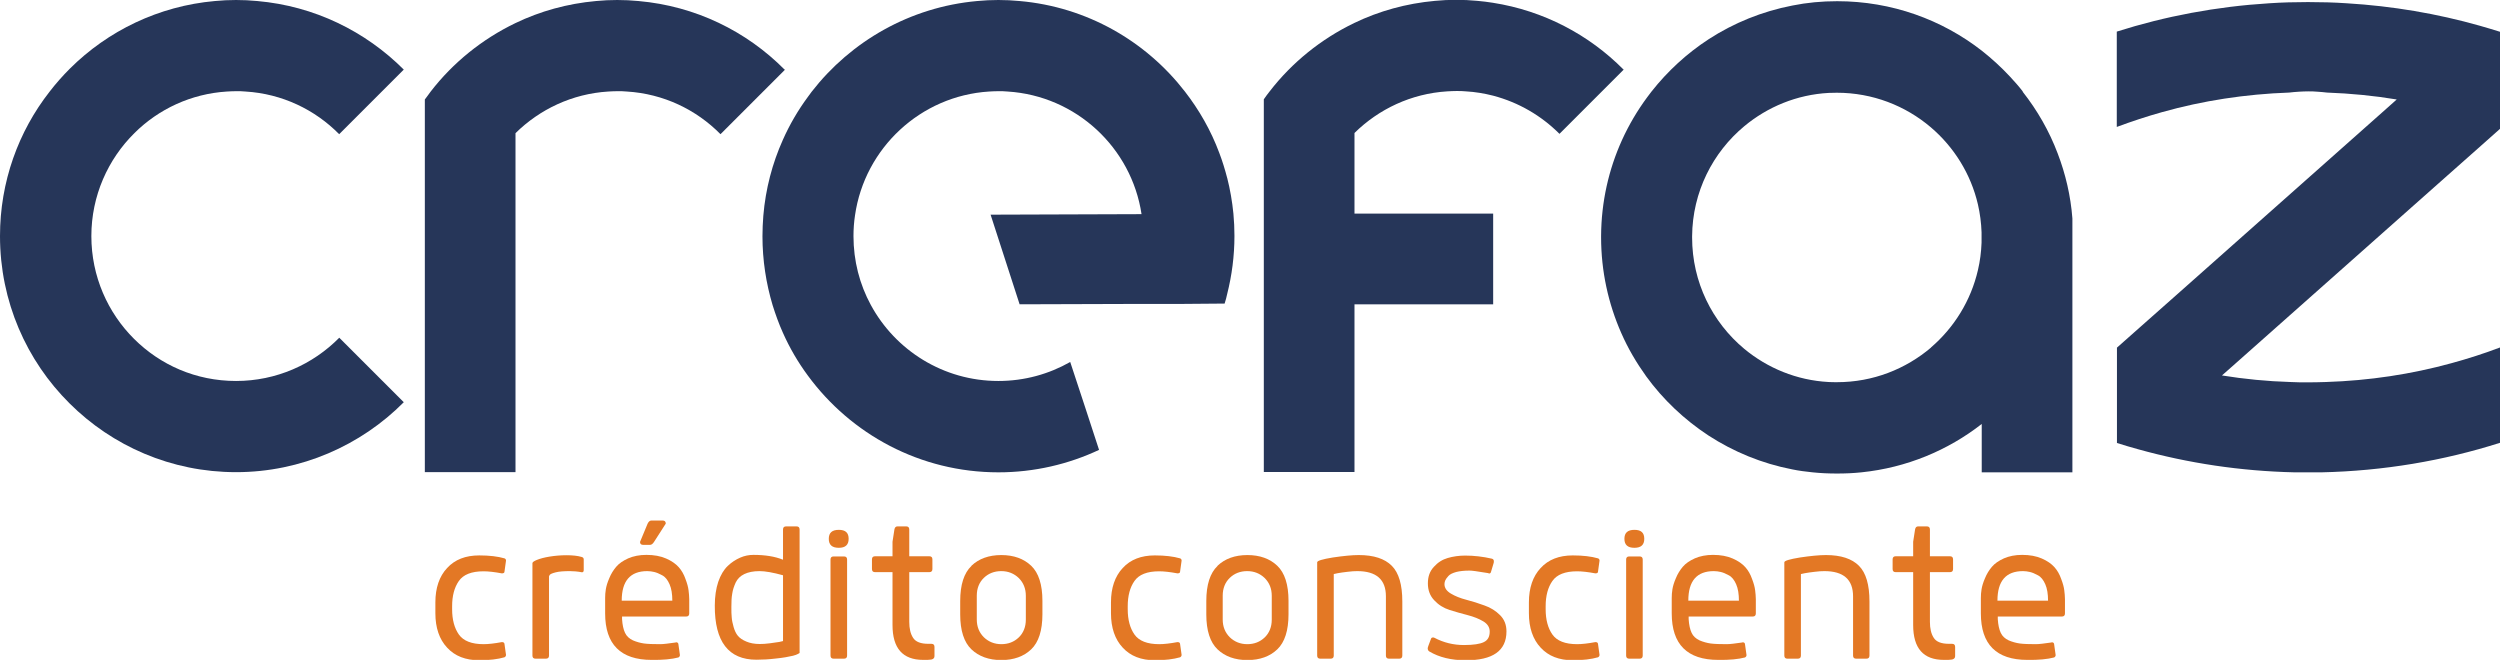
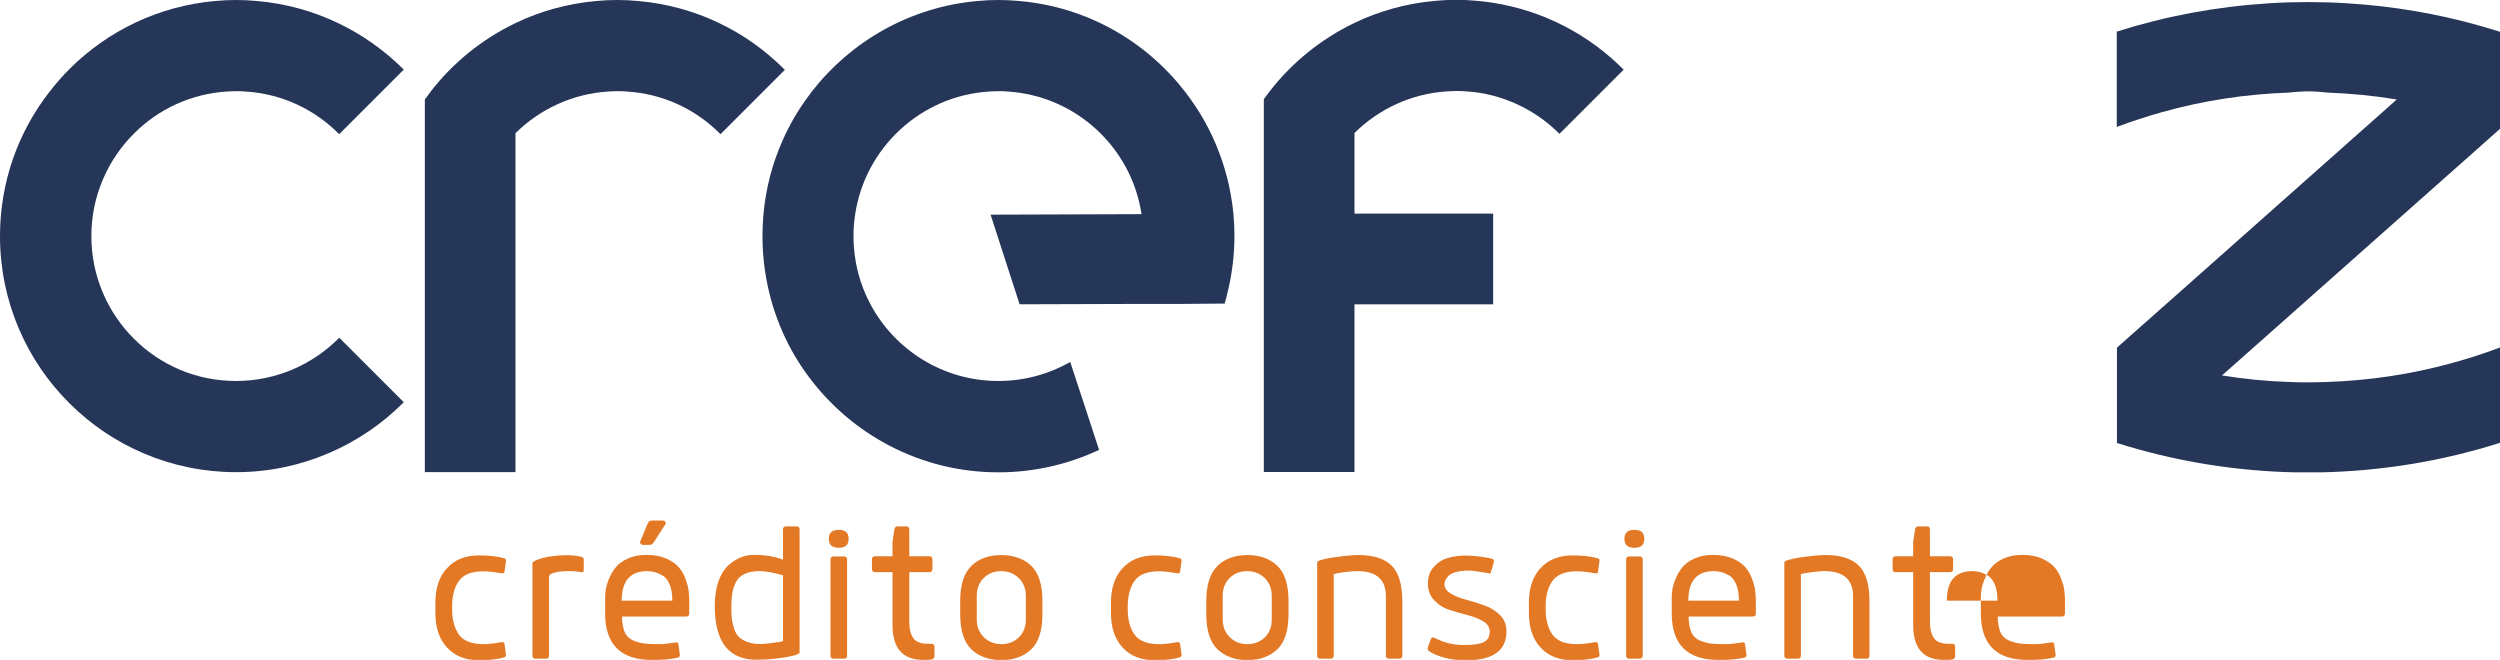
<svg xmlns="http://www.w3.org/2000/svg" id="Camada_1" data-name="Camada 1" viewBox="0 0 144.76 38.21">
  <defs>
    <style>
      .cls-1 {
        fill: #263659;
      }

      .cls-2 {
        fill: #e37825;
      }
    </style>
  </defs>
  <g>
    <path class="cls-1" d="M143.59,1.49c-2.47-.7-5.05-1.14-7.7-1.3-.74-.05-1.49-.07-2.25-.07s-1.51.02-2.25.07c-3.06.19-6.02.75-8.82,1.64v5.52c.86-.32,1.74-.61,2.63-.86,2.35-.66,4.81-1.04,7.35-1.13.18-.02.37-.04.56-.05.18-.01.36-.02.54-.02s.36,0,.54.02c.19.01.37.03.55.05,1.37.05,2.72.18,4.04.4l-.82.73-11.97,10.62-2.09,1.85-1.32,1.17h0v5.52c.42.13.83.26,1.25.37,2.88.8,5.91,1.26,9.03,1.33h1.57c3.59-.08,7.06-.67,10.33-1.71v-5.52c-.92.35-1.86.65-2.81.91-2.33.64-4.76,1.01-7.27,1.09-.34.01-.69.02-1.03.02s-.69,0-1.03-.02c-1.34-.04-2.66-.17-3.96-.38l.86-.76,11.87-10.53,2.11-1.87,1.26-1.12V1.84c-.39-.12-.78-.24-1.17-.35Z" />
-     <path class="cls-1" d="M117.13,5.3c-.23-.3-.48-.58-.74-.86-.5-.54-1.05-1.04-1.63-1.5-2.31-1.8-5.22-2.87-8.38-2.87-.89,0-1.75.08-2.59.25-1.76.34-3.4,1.01-4.85,1.95-1.26.82-2.38,1.85-3.31,3.03-.09.11-.17.22-.25.33-.57.77-1.06,1.6-1.46,2.48-.77,1.7-1.2,3.58-1.21,5.56,0,.02,0,.05,0,.07,0,1.97.42,3.85,1.17,5.55.39.89.88,1.72,1.44,2.5.98,1.35,2.21,2.51,3.61,3.43,1.45.94,3.09,1.62,4.85,1.96.38.08.78.13,1.17.17.47.05.94.07,1.42.07s.95-.02,1.42-.07c2.61-.27,5-1.27,6.96-2.8v2.8h5.25v-14.7c-.1-1.32-.4-2.58-.85-3.76-.49-1.3-1.18-2.5-2.03-3.58ZM111.82,20.12c-1.47,1.25-3.37,2.01-5.45,2.01-.16,0-.32,0-.49-.01-1.85-.1-3.54-.81-4.88-1.92-1.85-1.54-3.02-3.86-3.02-6.45,0-.02,0-.05,0-.07.02-2.57,1.2-4.86,3.03-6.38,1.34-1.11,3.03-1.82,4.88-1.92.16,0,.32-.01.47-.01,2.07,0,3.97.75,5.44,2,1.34,1.14,2.32,2.7,2.73,4.47.12.52.19,1.06.21,1.61,0,.1,0,.2,0,.3s0,.2,0,.3c-.02.55-.09,1.08-.21,1.59-.41,1.78-1.39,3.34-2.72,4.48Z" />
    <path class="cls-1" d="M94.01,4.03c-2-2.02-4.63-3.41-7.57-3.87-.29-.05-.59-.08-.89-.11-.41-.04-.82-.06-1.23-.06s-.83.02-1.23.06c-1.66.15-3.24.59-4.67,1.28-1.93.93-3.61,2.29-4.9,3.96-.12.15-.23.3-.34.46v6.62h0v14.96h5.25v-7.71h0v-2h8.03v-5.25h-8.03v-4.67c1.4-1.38,3.28-2.28,5.37-2.41.18-.01.36-.02.54-.02s.36,0,.54.02c.54.03,1.07.12,1.58.25,1.48.39,2.79,1.16,3.84,2.21l1.91-1.91.56-.56,1.27-1.27Z" />
    <path class="cls-1" d="M71.06,10.31c-.13-.5-.28-.99-.46-1.46-.48-1.29-1.16-2.48-1.99-3.55C66.35,2.38,62.93.4,59.04.06c-.41-.04-.82-.06-1.23-.06s-.83.02-1.23.06c-3.89.35-7.31,2.33-9.58,5.25-.08.1-.15.2-.22.3-.57.77-1.06,1.61-1.45,2.49-.61,1.36-1,2.84-1.13,4.39-.03.39-.05.79-.05,1.19,0,1.39.21,2.73.59,4,.17.54.36,1.07.59,1.58.39.88.88,1.72,1.45,2.49,2.49,3.39,6.5,5.6,11.03,5.6,2.08,0,4.06-.47,5.83-1.3l-.81-2.48-.86-2.61c-1.23.7-2.65,1.1-4.16,1.1-3.19,0-5.97-1.78-7.39-4.41-.64-1.18-1-2.54-1-3.98,0-.41.03-.82.09-1.21.56-3.88,3.79-6.91,7.76-7.16.18-.01.36-.02.54-.02s.36,0,.54.02c3.96.25,7.17,3.25,7.75,7.1l-8.74.03,1.68,5.19,6.18-.02h2.96s2.42-.02,2.42-.02h.31c.06-.18.11-.37.15-.56.27-1.07.42-2.2.42-3.36,0-.43-.02-.86-.06-1.29-.07-.71-.19-1.4-.36-2.07Z" />
    <path class="cls-1" d="M45.43,4.03C43.23,1.81,40.27.35,36.97.06c-.41-.04-.82-.06-1.23-.06s-.83.02-1.23.06c-1.66.15-3.24.59-4.67,1.28-1.93.93-3.61,2.29-4.9,3.96-.08.1-.15.2-.22.3-.04.05-.08.1-.12.16v21.58h5.25v-7.71h0V7.71c1.4-1.38,3.28-2.28,5.37-2.41.18-.01.36-.02.54-.02s.36,0,.54.02c2.12.13,4.02,1.05,5.42,2.47l1.91-1.91.56-.56,1.27-1.27Z" />
    <path class="cls-1" d="M19.64,19.56c-1.52,1.54-3.64,2.5-5.97,2.5s-4.39-.93-5.9-2.43c-1.53-1.52-2.48-3.63-2.48-5.96s.96-4.45,2.5-5.97c1.39-1.38,3.27-2.27,5.35-2.4.18-.01.36-.02.54-.02s.36,0,.54.02c2.12.13,4.02,1.05,5.42,2.47l1.91-1.91.56-.56,1.27-1.27C21.16,1.81,18.2.35,14.9.06c-.41-.04-.82-.06-1.23-.06s-.83.02-1.23.06c-3.26.29-6.2,1.73-8.39,3.91-.42.42-.82.87-1.18,1.34C1.07,7.61,0,10.52,0,13.67c0,3.79,1.54,7.22,4.03,9.69,2.47,2.46,5.88,3.98,9.64,3.98s7.23-1.55,9.71-4.05l-1.83-1.83-1.91-1.91Z" />
  </g>
  <g>
    <path class="cls-2" d="M26.18,35.08v.2c0,.6.13,1.09.39,1.46.26.37.74.56,1.43.56.28,0,.63-.04,1.06-.12.09,0,.14.03.15.1l.09.64c0,.06-.03.11-.09.14-.38.11-.87.17-1.46.17-.79,0-1.41-.24-1.86-.73-.45-.48-.68-1.15-.68-1.99v-.63c0-.84.23-1.51.68-1.99.45-.49,1.07-.73,1.86-.73.59,0,1.08.06,1.46.17.06.02.09.07.09.13l-.09.65c0,.06-.06.09-.15.09-.43-.08-.78-.12-1.06-.12-.7,0-1.17.19-1.43.56-.26.37-.39.86-.39,1.46Z" />
    <path class="cls-2" d="M33.71,33.14c-.26-.05-.5-.07-.71-.07-.35,0-.62.02-.82.07-.2.05-.31.1-.35.15l-.04.08v4.59c0,.12-.06.18-.18.18h-.6c-.12,0-.18-.06-.18-.18v-5.35c0-.06.09-.12.26-.19.17-.07.42-.14.73-.19.31-.05.64-.08.98-.08s.65.03.88.1c.08.02.12.07.12.14v.62c0,.09-.04.13-.11.13Z" />
    <path class="cls-2" d="M39.13,37.19c.09,0,.14.03.15.1l.09.64c0,.06-.03.11-.09.14-.38.1-.9.15-1.55.14-1.79,0-2.69-.9-2.69-2.69v-.89c0-.16.01-.33.04-.51.03-.18.09-.39.2-.64.1-.25.24-.47.4-.66.16-.19.39-.35.7-.49.3-.13.65-.2,1.05-.2.44,0,.82.07,1.14.21.32.14.56.31.73.5s.3.42.39.68c.1.26.16.48.18.66.02.17.04.35.04.52v.82c0,.12-.06.18-.18.18h-3.71v.15c.02.33.08.6.17.79.09.2.25.34.46.44.21.09.43.15.64.18.22.03.53.04.94.04.19,0,.49-.04.91-.1ZM36,34.78h2.93c0-.38-.05-.7-.16-.95-.11-.25-.25-.43-.43-.52-.18-.1-.33-.16-.46-.19-.13-.03-.26-.05-.4-.05-.99,0-1.48.57-1.48,1.71ZM38.55,30.32l-.68,1.06c-.07.11-.15.17-.23.17h-.4c-.12,0-.18-.06-.18-.17l.44-1.06c.06-.12.13-.18.22-.18h.65c.12,0,.18.06.18.18Z" />
    <path class="cls-2" d="M46.3,30.67v7.14s-.13.1-.38.16c-.25.06-.58.12-.98.16-.41.05-.79.07-1.14.07-1.61,0-2.42-1.04-2.41-3.13,0-.53.07-.99.2-1.38.14-.4.32-.7.55-.92s.47-.37.72-.48c.25-.11.5-.16.77-.16.67,0,1.24.09,1.71.28v-1.75c0-.12.06-.18.18-.18h.6c.12,0,.18.06.18.18ZM45.34,37.12v-3.81c-.58-.16-1.03-.24-1.36-.24-.36,0-.65.06-.88.17-.23.11-.4.28-.5.49-.1.22-.17.43-.2.64-.04.21-.05.47-.05.77,0,.25,0,.45.02.61.01.16.05.35.11.56.06.21.14.38.25.51.11.13.27.24.49.33.21.09.47.14.77.14.16,0,.36-.01.58-.04.23-.03.41-.06.56-.08l.21-.05Z" />
    <path class="cls-2" d="M48.57,31.72c-.39,0-.58-.17-.58-.52s.19-.52.58-.52.57.17.57.52-.19.52-.57.52ZM49.05,32.4v5.56c0,.12-.06.18-.18.18h-.6c-.12,0-.18-.06-.18-.18v-5.56c0-.12.06-.18.18-.18h.6c.12,0,.18.06.18.18Z" />
    <path class="cls-2" d="M53.94,37.28c.11,0,.17.06.17.18v.53c0,.11-.06.17-.18.2-.11.02-.26.02-.47.02-1.19,0-1.78-.67-1.78-2.02v-3.06h-1.01c-.12,0-.18-.06-.18-.18v-.56c0-.12.06-.18.18-.18h1.01v-.84l.11-.71c.02-.12.08-.18.18-.18h.5c.12,0,.18.06.18.18v1.55h1.16c.12,0,.18.06.18.18v.56c0,.12-.06.18-.18.18h-1.16v2.88c0,.38.07.69.22.92.15.24.45.35.89.35.02,0,.06,0,.1,0,.04,0,.07,0,.09,0Z" />
    <path class="cls-2" d="M56.25,32.76c.43-.41,1.01-.62,1.73-.62s1.3.21,1.73.62c.43.41.65,1.09.65,2.03v.78c0,.94-.22,1.62-.65,2.03-.43.41-1.01.62-1.73.62s-1.3-.21-1.73-.62c-.43-.41-.65-1.09-.65-2.02v-.78c0-.94.22-1.62.65-2.03ZM56.97,36.9c.27.26.61.4,1.01.4s.74-.13,1.01-.39c.27-.26.41-.61.41-1.03v-1.38c0-.42-.14-.76-.41-1.03-.27-.26-.61-.4-1.01-.4s-.74.13-1.01.39c-.27.26-.41.61-.41,1.03v1.38c0,.42.14.76.41,1.03Z" />
    <path class="cls-2" d="M65.3,35.08v.2c0,.6.13,1.09.39,1.46.26.37.74.56,1.43.56.28,0,.63-.04,1.06-.12.09,0,.14.03.15.1l.09.64c0,.06-.03.11-.09.14-.38.11-.87.17-1.46.17-.79,0-1.41-.24-1.86-.73-.45-.48-.68-1.15-.68-1.99v-.63c0-.84.23-1.51.68-1.99.45-.49,1.07-.73,1.86-.73.59,0,1.08.06,1.46.17.06.02.09.07.09.13l-.09.65c0,.06-.06.09-.15.09-.43-.08-.78-.12-1.06-.12-.7,0-1.17.19-1.43.56-.26.37-.39.86-.39,1.46Z" />
    <path class="cls-2" d="M70.5,32.76c.43-.41,1.01-.62,1.73-.62s1.3.21,1.73.62c.43.41.65,1.09.65,2.03v.78c0,.94-.22,1.62-.65,2.03-.43.41-1.01.62-1.73.62s-1.3-.21-1.73-.62c-.43-.41-.65-1.09-.65-2.02v-.78c0-.94.22-1.62.65-2.03ZM71.21,36.9c.27.26.61.4,1.01.4s.74-.13,1.01-.39c.27-.26.41-.61.41-1.03v-1.38c0-.42-.14-.76-.41-1.03-.27-.26-.61-.4-1.01-.4s-.74.13-1.01.39c-.27.26-.41.61-.41,1.03v1.38c0,.42.14.76.41,1.03Z" />
    <path class="cls-2" d="M77.23,33.24v4.72c0,.12-.06.18-.18.18h-.6c-.12,0-.18-.06-.18-.18v-5.4c0-.09.3-.18.91-.28.61-.09,1.11-.14,1.5-.14.87,0,1.5.21,1.91.62.41.41.61,1.1.61,2.07v3.13c0,.12-.06.18-.18.18h-.59c-.12,0-.18-.06-.18-.18v-3.43c0-.97-.55-1.46-1.66-1.46-.15,0-.34.01-.57.04-.23.03-.41.05-.56.08l-.23.05Z" />
    <path class="cls-2" d="M86.2,33.19c-.66-.11-1.03-.16-1.12-.15-.3,0-.56.03-.76.08-.21.06-.36.13-.45.23s-.15.18-.18.25c-.03.07-.05.14-.05.22,0,.22.12.4.37.55.25.15.55.27.9.36.35.09.7.2,1.05.33.35.12.65.31.9.56.25.25.37.56.37.94,0,1.12-.79,1.68-2.37,1.67-.83,0-1.53-.17-2.1-.51-.06-.04-.09-.1-.09-.18,0-.02.01-.07.04-.15l.15-.4c.02-.06.06-.08.14-.08l.06.02c.53.28,1.1.42,1.71.42.54,0,.93-.06,1.15-.17.23-.11.34-.31.34-.61,0-.24-.12-.44-.37-.59-.25-.15-.55-.27-.9-.36-.35-.09-.7-.19-1.05-.3-.35-.11-.65-.3-.89-.56-.25-.26-.37-.59-.37-.98s.11-.7.34-.95c.23-.26.5-.43.81-.52.31-.09.65-.14,1.01-.14.51,0,1.03.06,1.55.18.07.02.11.07.11.14,0,.05,0,.09-.02.14l-.15.5c-.02.06-.06.08-.13.08Z" />
    <path class="cls-2" d="M89.5,35.08v.2c0,.6.13,1.09.39,1.46.26.37.74.56,1.43.56.28,0,.63-.04,1.06-.12.09,0,.14.03.15.1l.09.64c0,.06-.03.11-.09.14-.38.11-.87.17-1.46.17-.79,0-1.41-.24-1.86-.73-.45-.48-.68-1.15-.68-1.99v-.63c0-.84.23-1.51.68-1.99.45-.49,1.07-.73,1.86-.73.59,0,1.08.06,1.46.17.06.02.09.07.09.13l-.09.65c0,.06-.06.09-.15.09-.43-.08-.78-.12-1.06-.12-.7,0-1.17.19-1.43.56-.26.37-.39.86-.39,1.46Z" />
    <path class="cls-2" d="M94.64,31.72c-.39,0-.58-.17-.58-.52s.19-.52.58-.52.57.17.57.52-.19.52-.57.52ZM95.12,32.4v5.56c0,.12-.06.18-.18.18h-.6c-.12,0-.18-.06-.18-.18v-5.56c0-.12.06-.18.18-.18h.6c.12,0,.18.06.18.18Z" />
    <path class="cls-2" d="M100.89,37.19c.09,0,.14.03.15.1l.09.64c0,.06-.03.11-.09.14-.38.1-.9.15-1.55.14-1.79,0-2.69-.9-2.69-2.69v-.89c0-.16.01-.33.04-.51.03-.18.09-.39.2-.64.1-.25.24-.47.4-.66.16-.19.39-.35.7-.49.3-.13.65-.2,1.05-.2.44,0,.82.07,1.14.21.32.14.56.31.73.5s.3.42.39.68c.1.26.16.48.18.66.02.17.04.35.04.52v.82c0,.12-.06.18-.18.18h-3.71v.15c.02.33.08.6.17.79.09.2.25.34.46.44.21.09.43.15.64.18.22.03.53.04.94.04.19,0,.49-.04.91-.1ZM97.76,34.78h2.93c0-.38-.05-.7-.16-.95-.11-.25-.25-.43-.43-.52-.18-.1-.33-.16-.46-.19-.13-.03-.26-.05-.4-.05-.99,0-1.48.57-1.48,1.71Z" />
    <path class="cls-2" d="M104.28,33.24v4.72c0,.12-.06.18-.18.18h-.6c-.12,0-.18-.06-.18-.18v-5.4c0-.09.3-.18.91-.28.61-.09,1.11-.14,1.5-.14.87,0,1.5.21,1.91.62.41.41.61,1.1.61,2.07v3.13c0,.12-.06.18-.18.18h-.59c-.12,0-.18-.06-.18-.18v-3.43c0-.97-.55-1.46-1.66-1.46-.15,0-.34.01-.57.04-.23.03-.41.05-.56.08l-.23.05Z" />
    <path class="cls-2" d="M113.04,37.28c.11,0,.17.06.17.18v.53c0,.11-.06.17-.18.2-.11.02-.26.02-.47.02-1.19,0-1.78-.67-1.78-2.02v-3.06h-1.01c-.12,0-.18-.06-.18-.18v-.56c0-.12.06-.18.18-.18h1.01v-.84l.11-.71c.02-.12.08-.18.18-.18h.5c.12,0,.18.06.18.18v1.55h1.16c.12,0,.18.06.18.18v.56c0,.12-.06.18-.18.18h-1.16v2.88c0,.38.07.69.22.92.15.24.45.35.89.35.02,0,.06,0,.1,0,.04,0,.07,0,.09,0Z" />
-     <path class="cls-2" d="M118.79,37.19c.09,0,.14.03.15.1l.09.64c0,.06-.03.11-.09.14-.38.1-.9.15-1.55.14-1.79,0-2.69-.9-2.69-2.69v-.89c0-.16.01-.33.04-.51.03-.18.09-.39.2-.64.1-.25.24-.47.4-.66.16-.19.39-.35.7-.49.3-.13.65-.2,1.05-.2.44,0,.82.07,1.14.21.32.14.56.31.73.5s.3.42.39.68c.1.26.16.48.18.66.02.17.04.35.04.52v.82c0,.12-.06.18-.18.18h-3.71v.15c.02.33.08.6.17.79.09.2.25.34.46.44.21.09.43.15.64.18.22.03.53.04.94.04.19,0,.49-.04.91-.1ZM115.66,34.78h2.93c0-.38-.05-.7-.16-.95-.11-.25-.25-.43-.43-.52-.18-.1-.33-.16-.46-.19-.13-.03-.26-.05-.4-.05-.99,0-1.48.57-1.48,1.71Z" />
+     <path class="cls-2" d="M118.79,37.19c.09,0,.14.03.15.1l.09.64c0,.06-.03.11-.09.14-.38.1-.9.15-1.55.14-1.79,0-2.69-.9-2.69-2.69v-.89c0-.16.01-.33.04-.51.03-.18.09-.39.2-.64.1-.25.24-.47.4-.66.16-.19.39-.35.7-.49.3-.13.65-.2,1.05-.2.44,0,.82.07,1.14.21.32.14.56.31.73.5s.3.42.39.68c.1.26.16.48.18.66.02.17.04.35.04.52v.82c0,.12-.06.18-.18.18h-3.71v.15c.02.33.08.6.17.79.09.2.25.34.46.44.21.09.43.15.64.18.22.03.53.04.94.04.19,0,.49-.04.91-.1ZM115.66,34.78c0-.38-.05-.7-.16-.95-.11-.25-.25-.43-.43-.52-.18-.1-.33-.16-.46-.19-.13-.03-.26-.05-.4-.05-.99,0-1.48.57-1.48,1.71Z" />
  </g>
</svg>